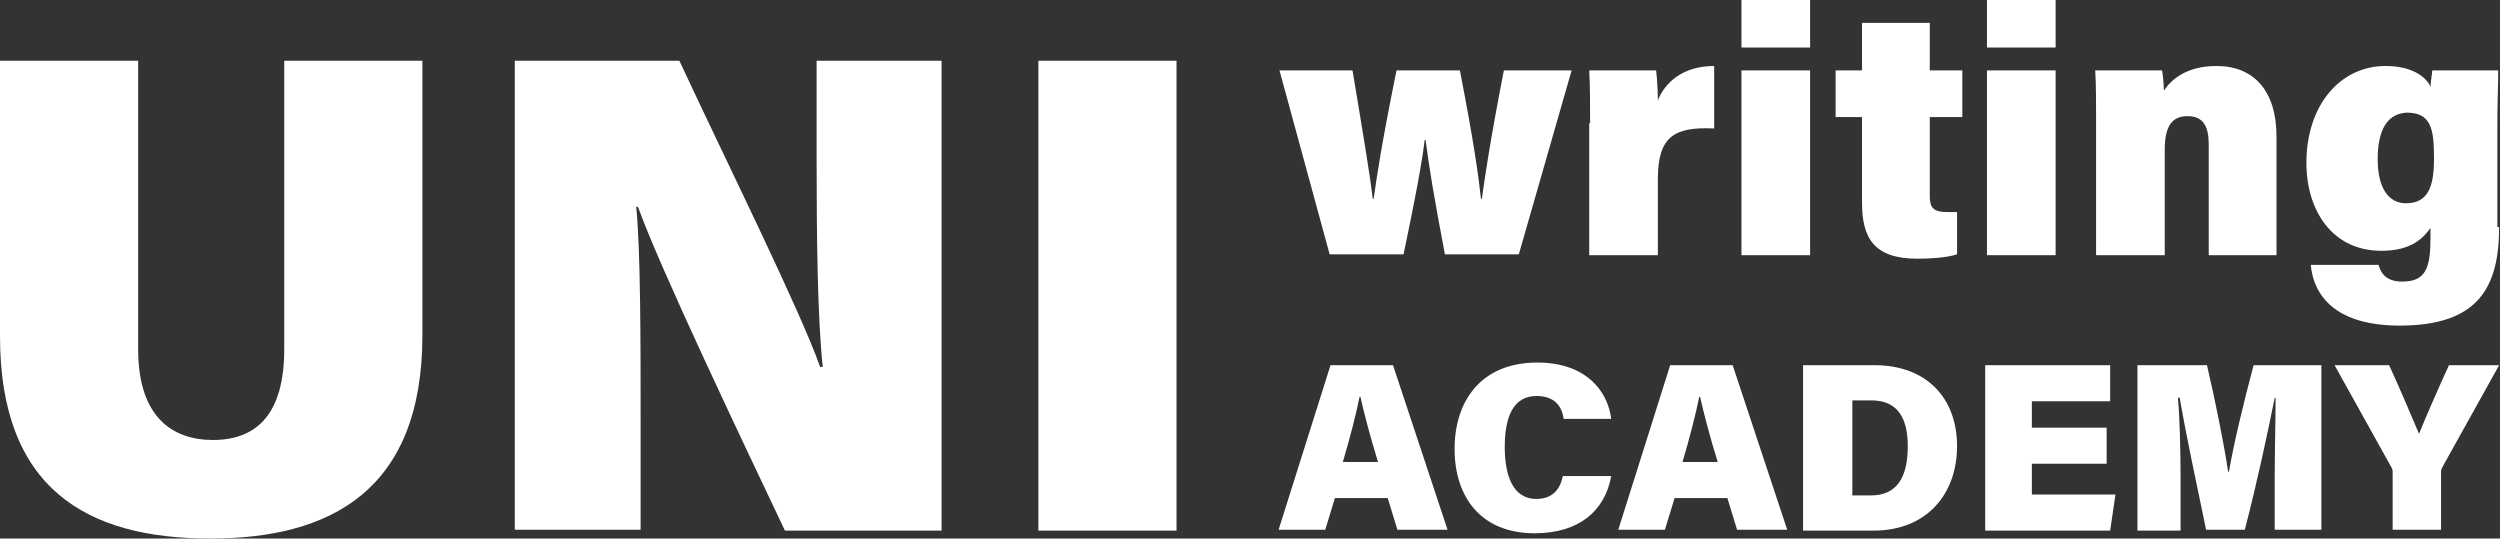
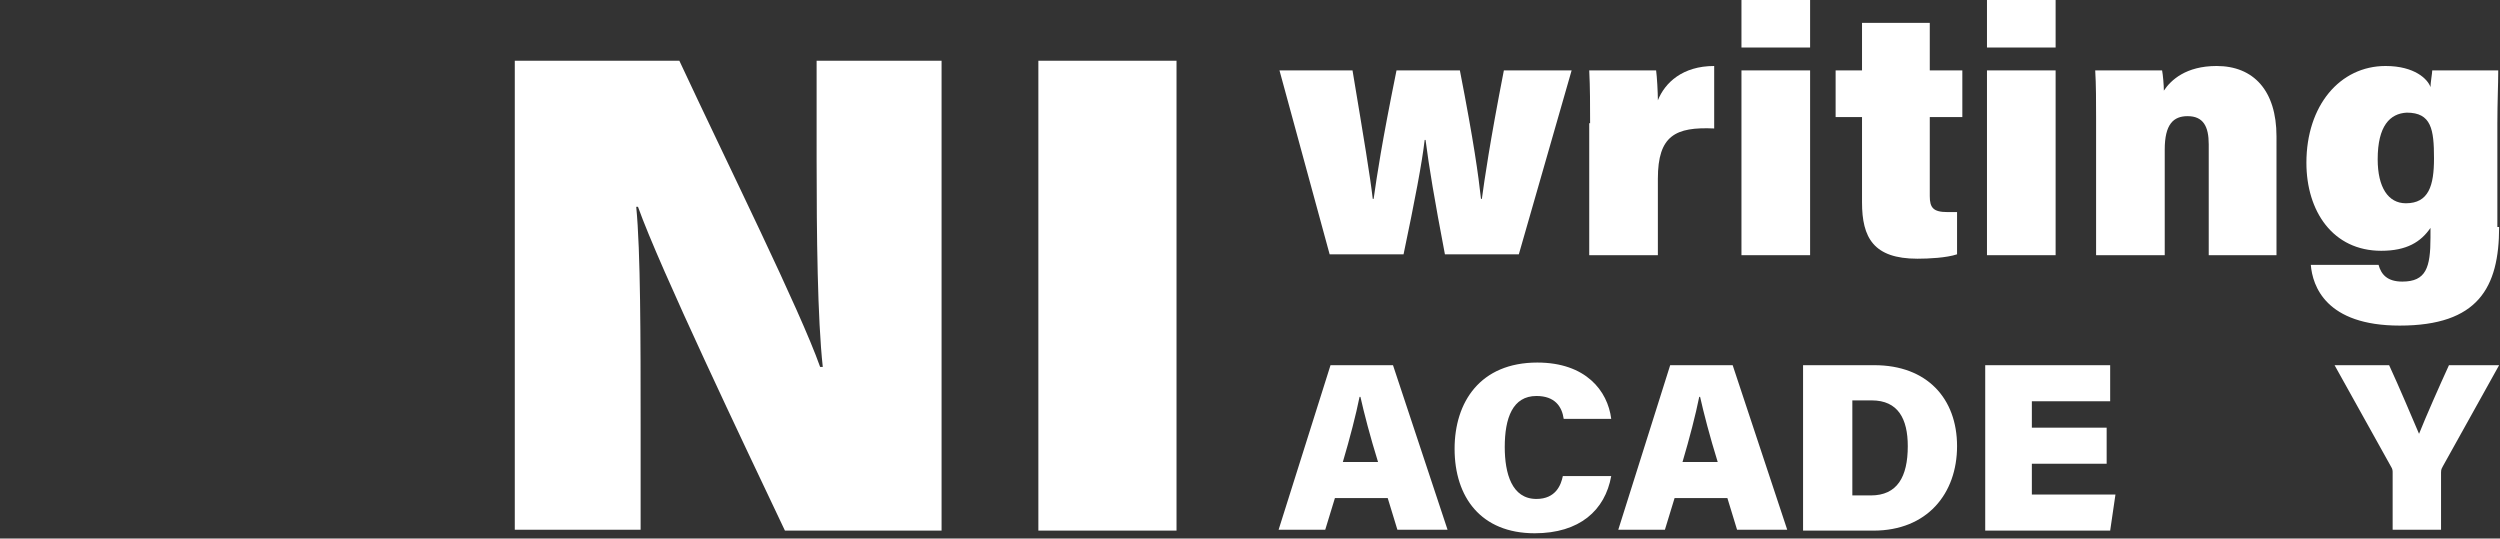
<svg xmlns="http://www.w3.org/2000/svg" version="1.1" id="레이어_1" x="0px" y="0px" viewBox="0 0 284.1 61.2" style="enable-background:new 0 0 284.1 61.2;" xml:space="preserve">
  <rect x="0" y="0" width="284.1" height="61.2" fill="#333333" stroke="none" />
  <style type="text/css">
	.st0{fill:#FFFFFF;}
</style>
  <g>
    <g>
-       <path class="st0" d="M15.7,6.9v32.8c0,7.6,3.8,10.3,8.5,10.3c5.1,0,8.1-3.1,8.1-10.3V6.9H48v31.2c0,17.7-10.5,23.1-24.1,23.1    C9.8,61.2,0,55.5,0,38.2V6.9H15.7z" />
      <path class="st0" d="M58.5,60.2V6.9h18.7c5.6,12,13.7,28.3,16,34.8h0.3c-0.6-5.5-0.7-15-0.7-23.5V6.9H107v53.4H89.2    C84.6,50.6,75,30.5,72.5,23.5h-0.2c0.5,5,0.5,15.3,0.5,24.7v12H58.5z" />
      <path class="st0" d="M133.7,6.9v53.4H118V6.9H133.7z" />
    </g>
    <g>
      <path class="st0" d="M153.7,8c1.3,7.8,2,12,2.3,14.6h0.1c0.4-2.8,0.9-6.2,2.6-14.6h7.2c1.6,8.2,2.1,11.9,2.4,14.6h0.1    c0.3-2.2,0.9-6.4,2.5-14.6h7.7l-6,20.9h-8.4c-1.2-6.3-1.8-9.9-2.2-13h-0.1c-0.3,2.6-1.1,6.8-2.4,13h-8.4L145.4,8H153.7z" />
      <path class="st0" d="M180.7,14c0-2,0-4.1-0.1-6h7.6c0.1,0.7,0.2,2.5,0.2,3.4c0.8-2,2.8-3.9,6.4-3.9v7.1c-4.4-0.2-6.4,0.8-6.4,5.7    V29h-7.8V14z" />
      <path class="st0" d="M197.9,0h7.8v5.4h-7.8V0z M197.9,8h7.8V29h-7.8V8z" />
      <path class="st0" d="M208.6,8h3V2.6h7.7V8h3.7v5.3h-3.7v9c0,1.3,0.4,1.8,2,1.8c0.3,0,0.7,0,1.1,0v4.8c-1.2,0.4-3.2,0.5-4.5,0.5    c-5,0-6.3-2.4-6.3-6.4v-9.7h-3V8z" />
      <path class="st0" d="M225.8,0h7.8v5.4h-7.8V0z M225.8,8h7.8V29h-7.8V8z" />
      <path class="st0" d="M238.2,13.4c0-1.8,0-3.8-0.1-5.4h7.6c0.1,0.5,0.2,1.7,0.2,2.3c0.8-1.2,2.5-2.8,6-2.8c4.2,0,6.8,2.8,6.8,8V29    H251V16.4c0-2-0.6-3.2-2.4-3.2c-1.6,0-2.6,0.9-2.6,3.8V29h-7.8V13.4z" />
      <path class="st0" d="M284,25.8c0,6.9-2.4,11.2-11.3,11.2c-8.4,0-9.9-4.5-10.1-6.9h7.7c0.3,1.1,1,1.9,2.7,1.9c2.7,0,3.2-1.6,3.2-5    v-1.1c-1.1,1.6-2.7,2.6-5.6,2.6c-5.5,0-8.5-4.5-8.5-10c0-6.5,3.8-11,9-11c3.3,0,4.8,1.5,5.1,2.4c0-0.5,0.2-1.6,0.2-1.9h7.5    c0,1.6-0.1,3.6-0.1,6V25.8z M270.2,18.1c0,3.2,1.2,5,3.2,5c2.6,0,3.2-2,3.2-5.1c0-3.3-0.3-5.2-3.1-5.2    C271.6,12.9,270.2,14.3,270.2,18.1z" />
    </g>
    <g>
      <path class="st0" d="M151.7,56.6l-1.1,3.6h-5.3l5.9-18.7h7.1l6.2,18.7h-5.7l-1.1-3.6H151.7z M156.6,52.5c-0.9-2.9-1.6-5.6-2-7.4    h-0.1c-0.4,2-1.1,4.7-1.9,7.4H156.6z" />
      <path class="st0" d="M183.1,54.1c-0.7,3.9-3.6,6.5-8.7,6.5c-6.1,0-9.1-4.1-9.1-9.6c0-5.3,2.9-9.8,9.4-9.8c5.5,0,8,3.2,8.4,6.4    h-5.4c-0.2-1.4-1-2.6-3.1-2.6c-2.7,0-3.6,2.5-3.6,5.8c0,3,0.8,5.9,3.6,5.9c2.2,0,2.8-1.6,3-2.6H183.1z" />
      <path class="st0" d="M190.3,56.6l-1.1,3.6h-5.3l5.9-18.7h7.1l6.2,18.7h-5.7l-1.1-3.6H190.3z M195.2,52.5c-0.9-2.9-1.6-5.6-2-7.4    h-0.1c-0.4,2-1.1,4.7-1.9,7.4H195.2z" />
      <path class="st0" d="M205,41.5h8c6,0,9.4,3.8,9.4,9.2c0,5.4-3.4,9.6-9.5,9.6h-8V41.5z M210.5,56.3h2.1c3,0,4.2-2.1,4.2-5.6    c0-3.1-1.1-5.2-4.1-5.2h-2.2V56.3z" />
      <path class="st0" d="M239.4,52.7h-8.5v3.5h9.5l-0.6,4.1h-14.2V41.5h14.2v4.1h-8.9v3h8.5V52.7z" />
-       <path class="st0" d="M258.5,54.1c0-2.9,0.1-6.7,0.1-8.9h-0.1c-0.8,4-2,9.6-3.4,15h-4.4c-1.1-5.3-2.3-10.9-3-15h-0.2    c0.2,2.2,0.3,5.9,0.3,9.1v6h-4.9V41.5h7.9c0.9,3.8,2,9.3,2.4,12.1h0.1c0.5-3,1.7-8,2.8-12.1h7.7v18.7h-5.3V54.1z" />
      <path class="st0" d="M271.9,60.2v-6.5c0-0.2,0-0.4-0.2-0.7l-6.4-11.5h6.2c1.2,2.6,2.5,5.7,3.4,7.8c0.8-2,2.3-5.4,3.4-7.8h5.7    L277.6,53c-0.1,0.2-0.2,0.3-0.2,0.7v6.5H271.9z" />
    </g>
  </g>
</svg>